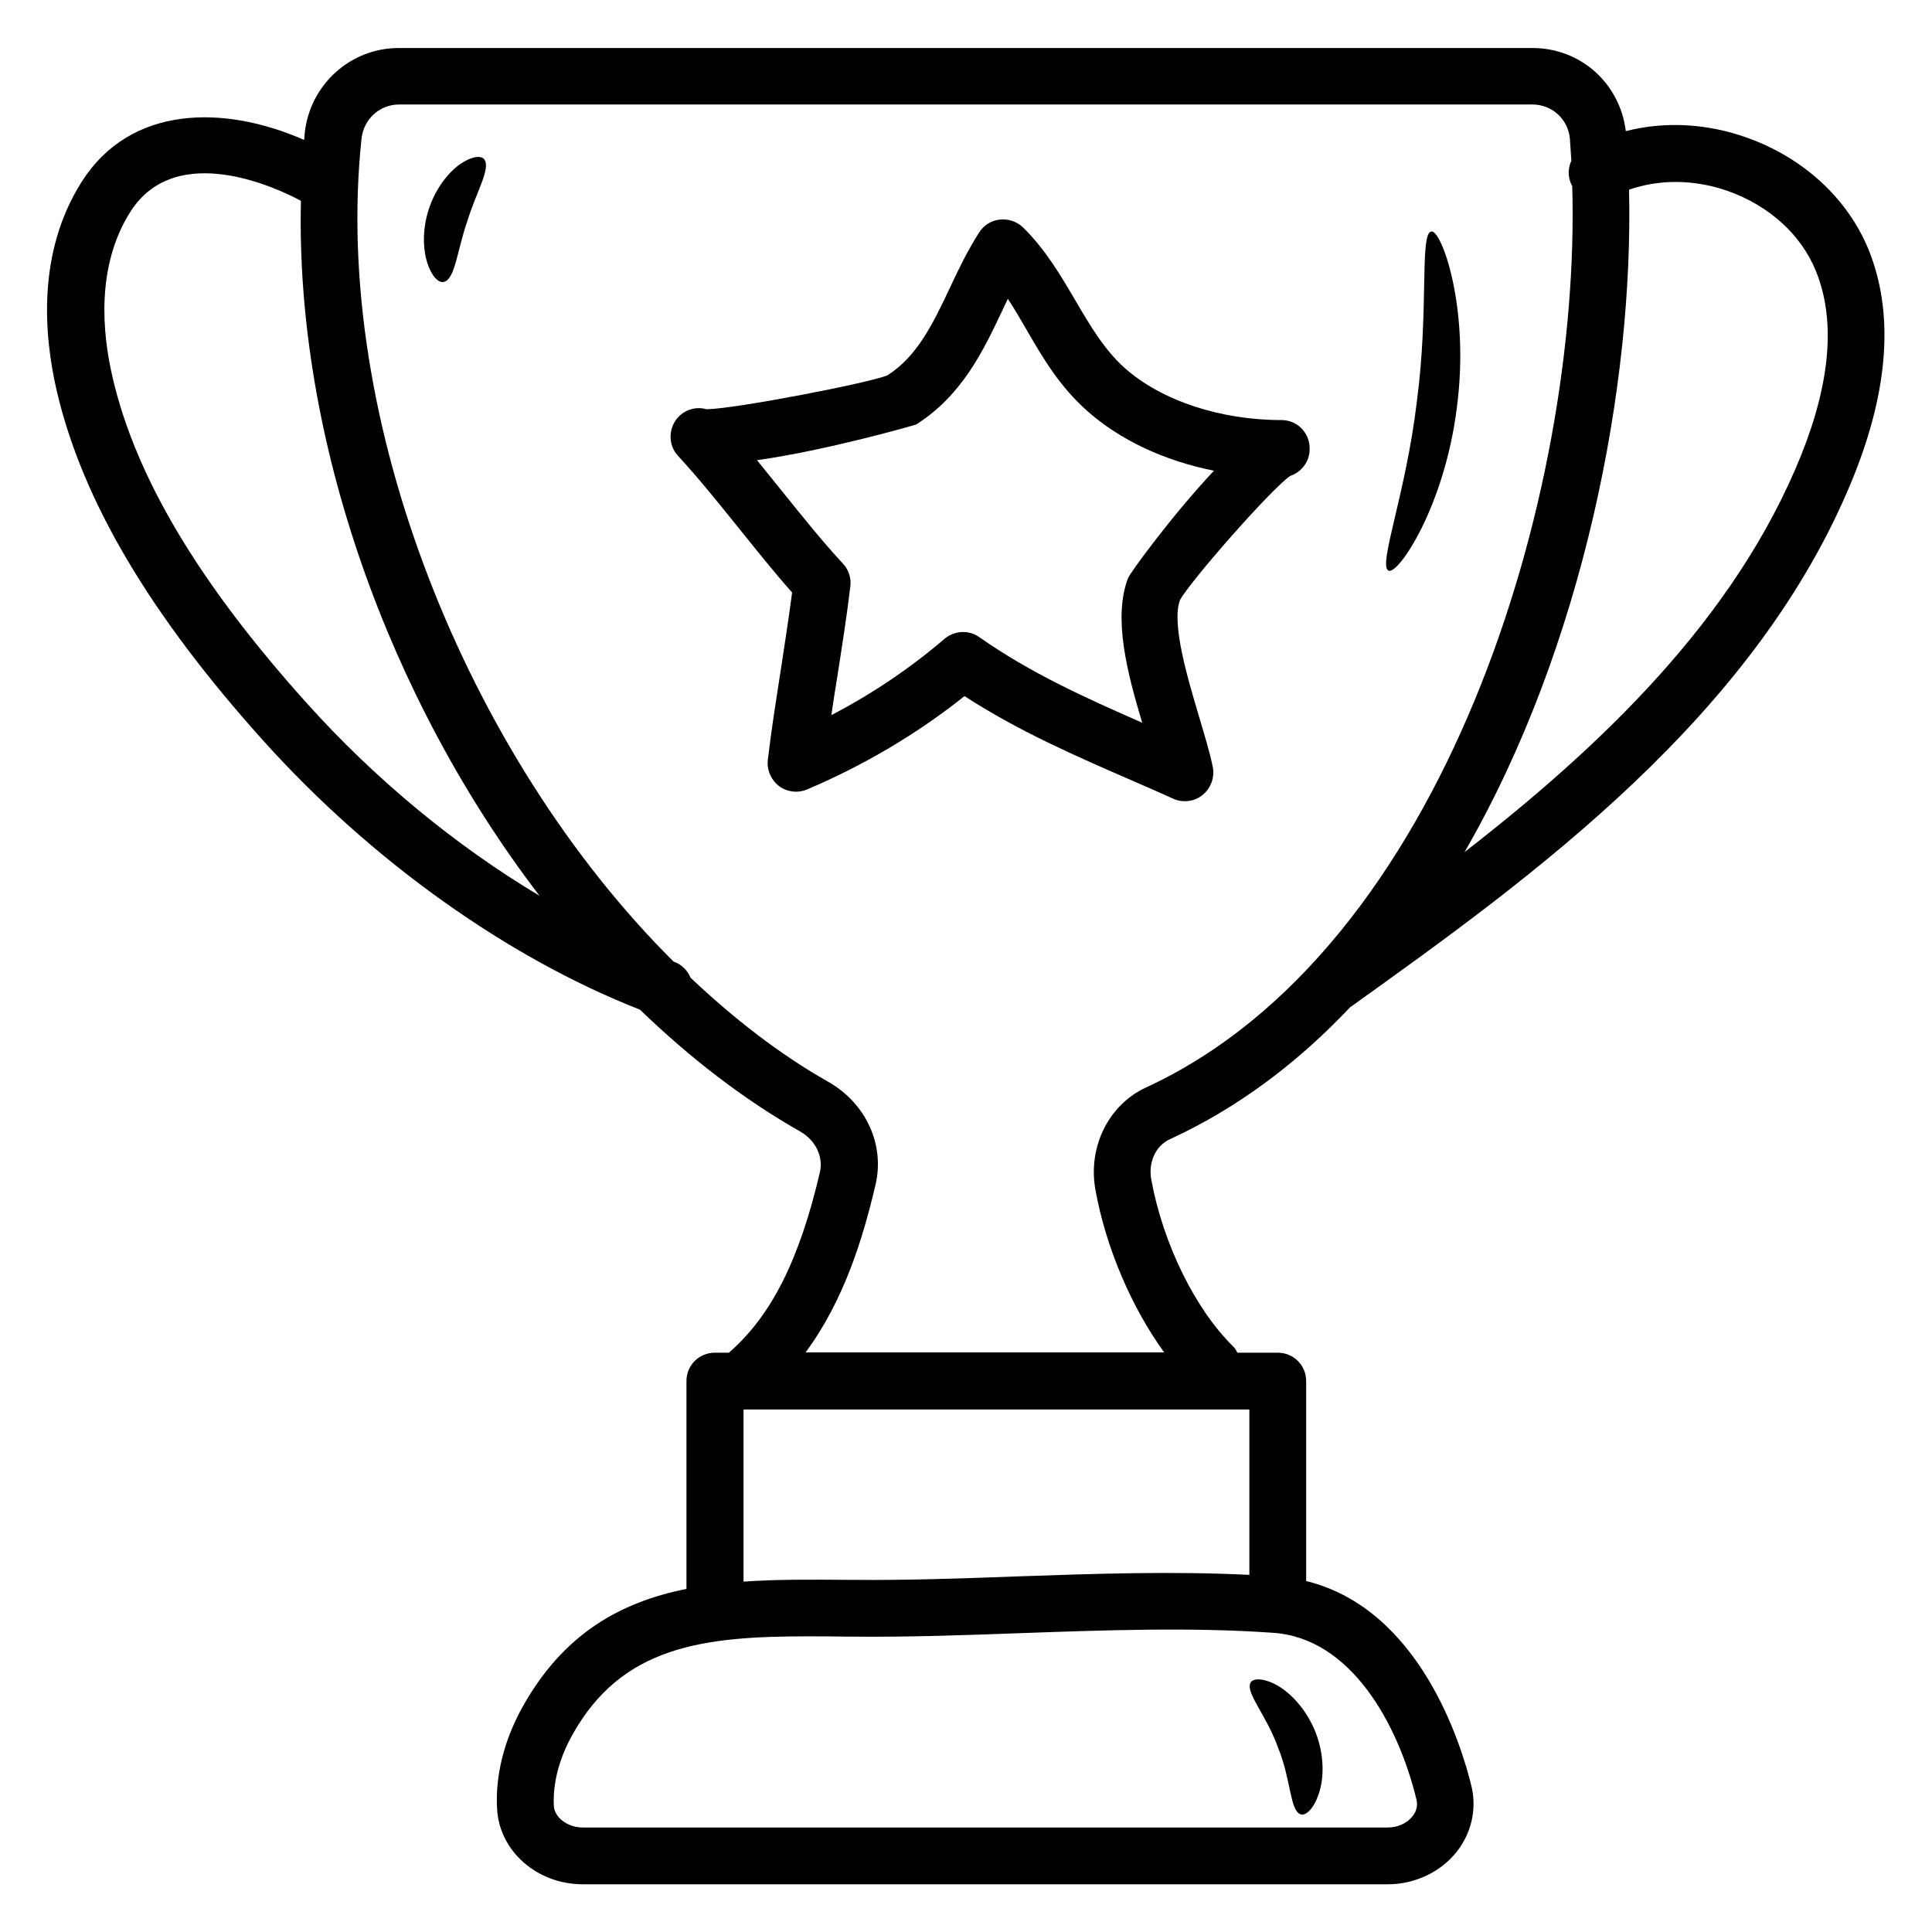
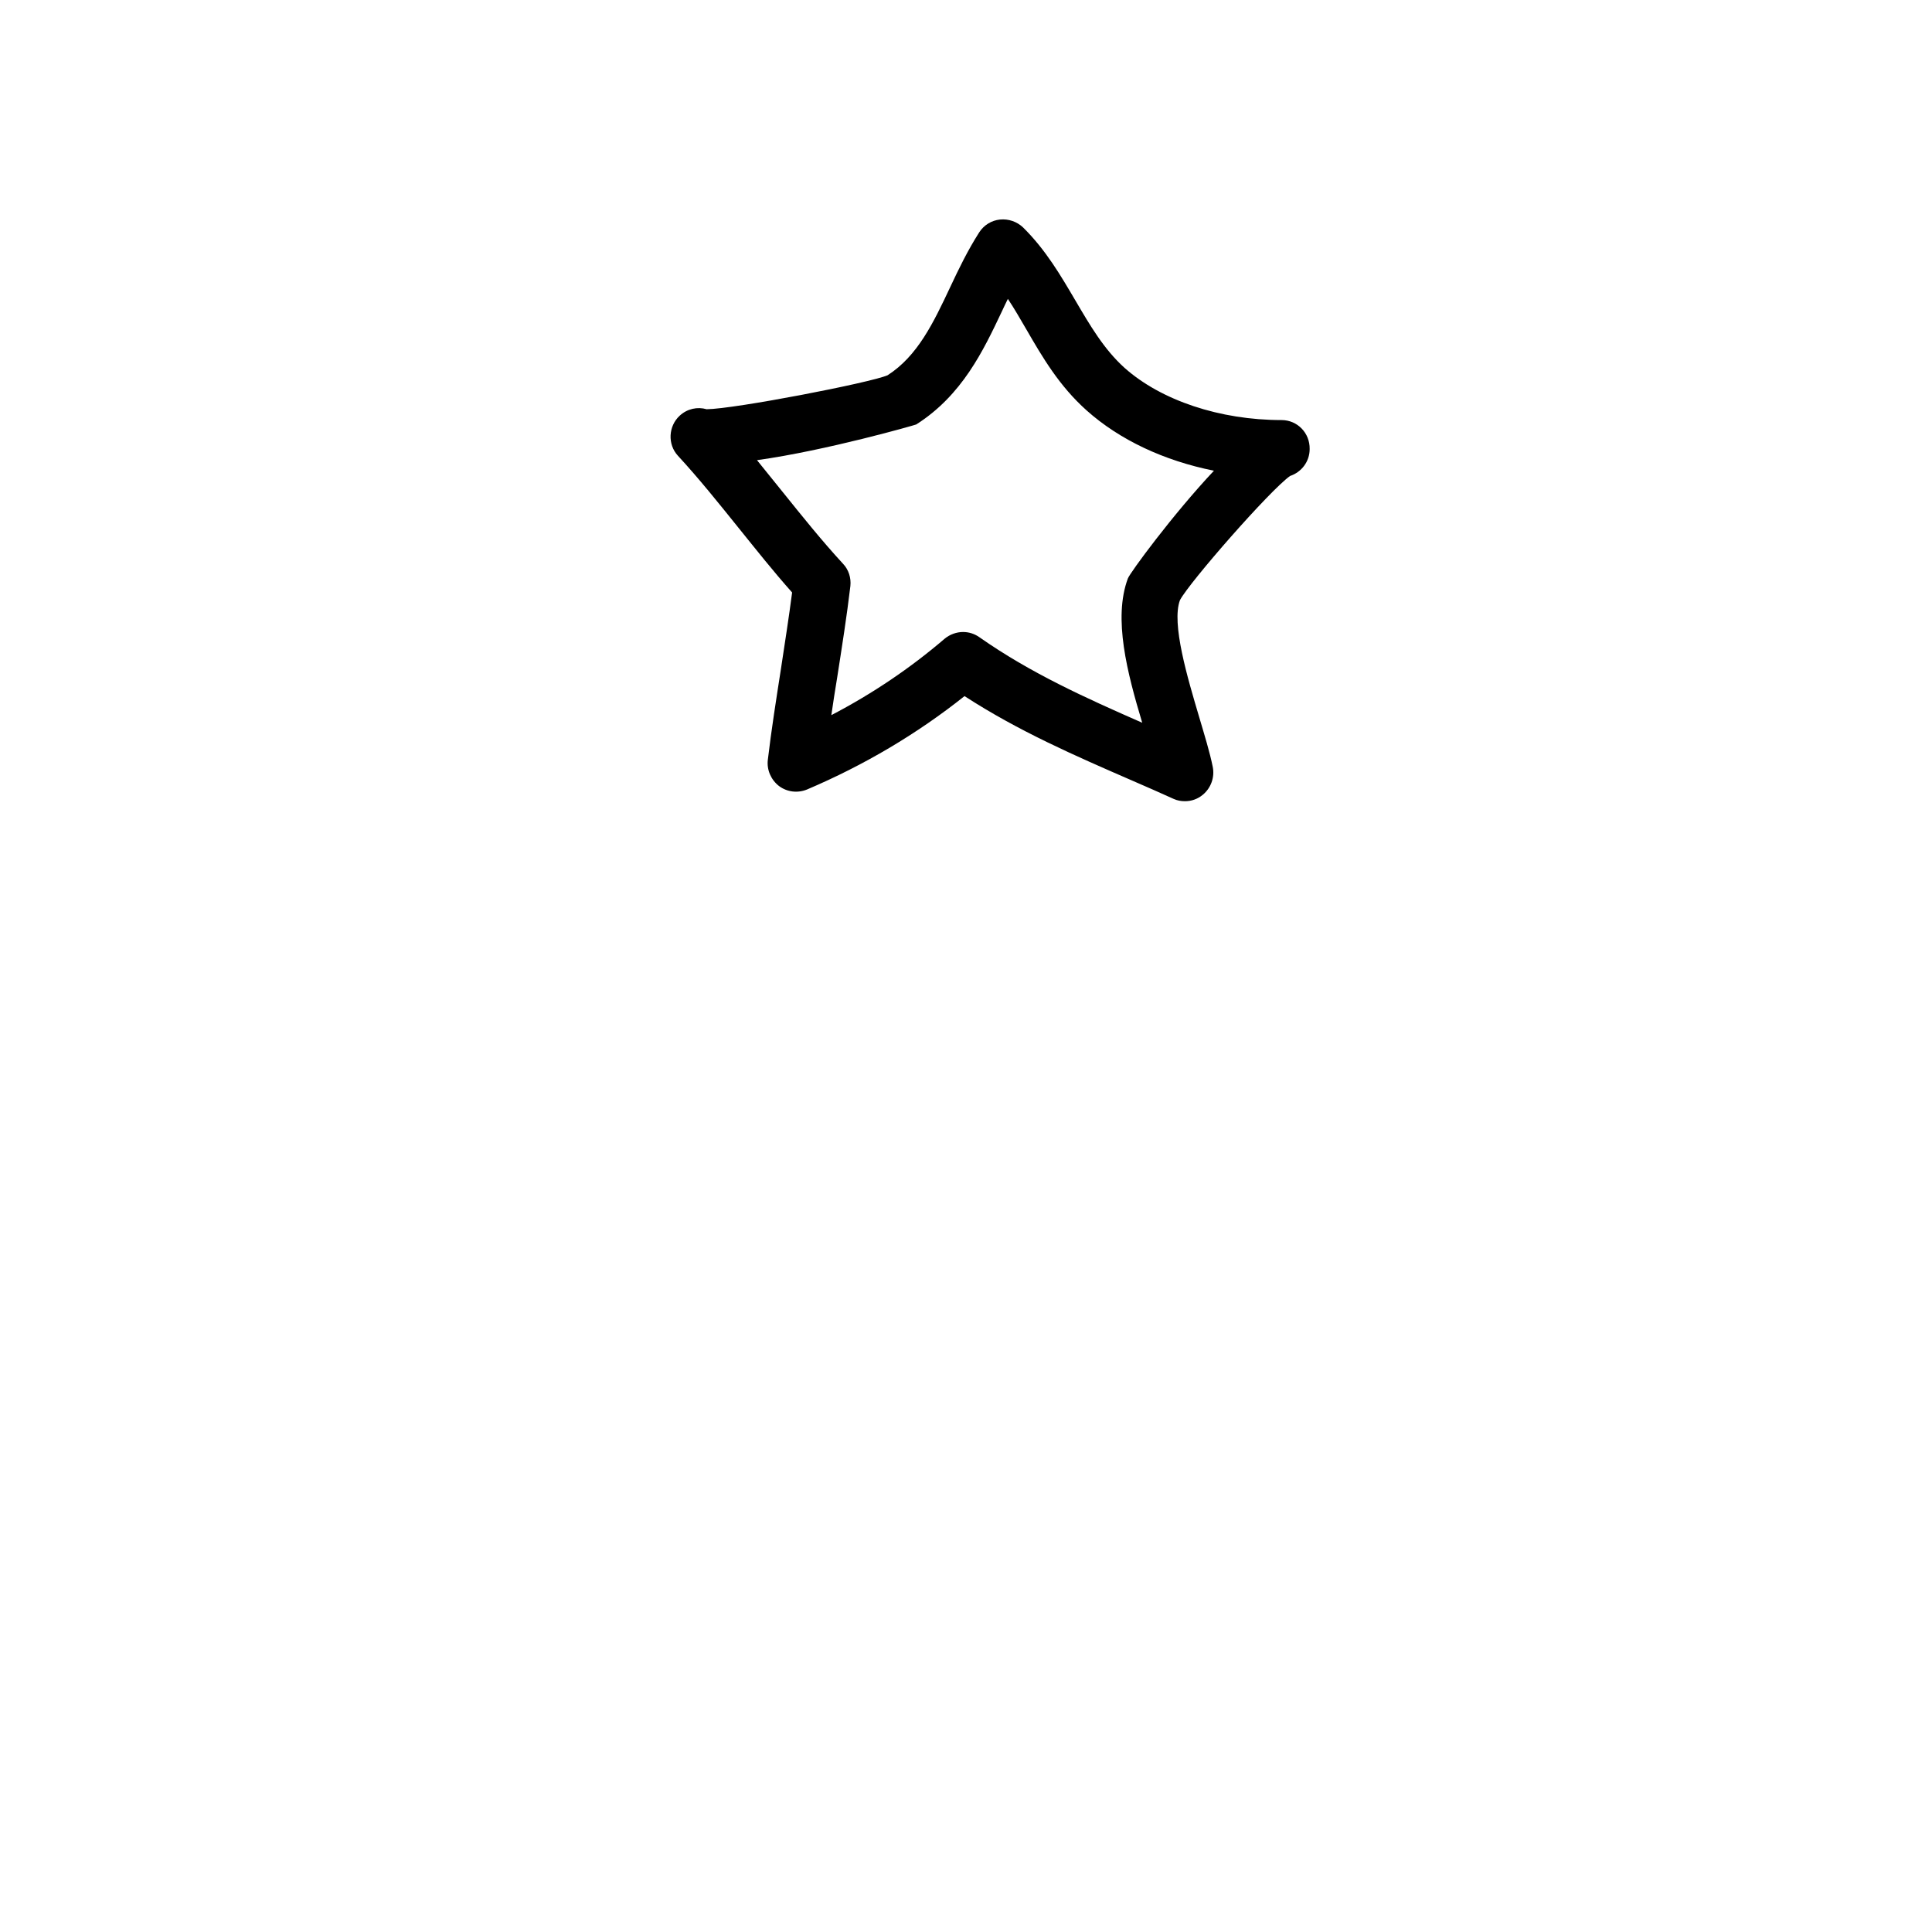
<svg xmlns="http://www.w3.org/2000/svg" id="Layer_1" enable-background="new 0 0 66 66" height="512" viewBox="0 0 66 66" width="512">
  <g>
-     <path d="m63.83 8.52c-.71-1.73-2.21-3.12-4.13-3.81-1.39-.5-2.84-.57-4.16-.23-.2-1.63-1.54-2.84-3.19-2.84h-38.73c-1.65 0-3.03 1.25-3.21 2.9-.01.08-.01.16-.02.24-2.73-1.2-5.93-1.2-7.6 1.43-1.52 2.4-1.3 5.21-.85 7.15.87 3.73 3.18 7.64 7.07 11.96 3.69 4.1 8.35 7.41 12.85 9.17 1.7 1.64 3.53 3.06 5.47 4.16.53.3.8.86.68 1.39-.7 3-1.66 4.91-3.11 6.17h-.48c-.54 0-.97.43-.97.97v7.1c-2.25.45-4.22 1.53-5.62 4.07-.61 1.11-.91 2.3-.85 3.43.07 1.45 1.36 2.59 2.93 2.59h27.5c.93 0 1.81-.42 2.36-1.12.5-.64.68-1.45.5-2.22-.36-1.48-1.78-6.07-5.65-7.02v-6.83c0-.54-.43-.97-.97-.97h-1.38c-.04-.08-.08-.16-.15-.22-1.3-1.28-2.39-3.51-2.79-5.69-.11-.59.15-1.16.63-1.38 2.35-1.08 4.4-2.64 6.18-4.53h.01c6.19-4.43 13.88-9.95 17.17-18.11 1.21-3.01 1.38-5.62.51-7.76zm-53.36 15.49c-3.66-4.07-5.83-7.7-6.62-11.1-.37-1.57-.56-3.83.6-5.67 1.57-2.48 5.09-.78 5.83-.38-.19 8.15 3.01 17.03 8.15 23.74-2.85-1.7-5.61-3.97-7.96-6.59zm37.92 37.47c.06.25-.04.45-.14.57-.19.24-.5.38-.84.38h-27.5c-.52 0-.97-.34-.99-.74-.04-.76.18-1.61.62-2.4 1.69-3.07 4.5-3.39 8.06-3.39.44 0 .89 0 1.35.01h.15c1.92.02 3.89-.05 5.79-.12 2.85-.1 5.81-.21 8.61-.01 2.63.18 4.25 3.07 4.89 5.7zm-5.71-7.68c-2.61-.13-5.27-.04-7.86.05-1.88.07-3.83.14-5.7.12h-.15c-1.22-.01-2.42-.02-3.57.06v-5.88h17.28zm-3.53-16.65c-1.28.59-1.99 2.03-1.73 3.49.36 1.99 1.24 4.03 2.35 5.56h-12.25c1.33-1.8 1.97-3.94 2.39-5.73.32-1.37-.33-2.78-1.61-3.51-1.66-.94-3.23-2.16-4.71-3.56-.1-.24-.29-.44-.55-.54-.01 0-.03-.01-.04-.02-7.06-7.03-11.67-18.53-10.65-28.1.07-.67.62-1.17 1.28-1.17h38.72c.67 0 1.22.5 1.28 1.17.02.25.03.5.05.75-.12.26-.13.57.02.85 0 .01.01.01.01.02.3 10.46-4.32 26.07-14.56 30.79zm22.38-21.6c-2.25 5.59-6.85 9.95-11.5 13.56 4.07-7.04 5.78-15.96 5.62-22.63 1.04-.36 2.23-.36 3.39.05 1.4.5 2.49 1.49 2.99 2.72.68 1.66.51 3.78-.5 6.3z" />
    <path d="m43.78 14.35c-2.11 0-4.11-.67-5.36-1.78-.71-.64-1.18-1.45-1.68-2.3s-1.01-1.73-1.79-2.5c-.21-.2-.5-.3-.79-.27s-.55.19-.71.44c-.39.61-.7 1.25-.99 1.87-.57 1.21-1.11 2.35-2.14 3.01-.61.26-5.22 1.15-6.18 1.16-.31-.09-.66-.02-.92.22-.39.36-.42.98-.06 1.37.72.78 1.4 1.63 2.06 2.45.59.73 1.19 1.49 1.84 2.22-.11.85-.25 1.74-.38 2.6-.16 1.03-.33 2.1-.45 3.12-.04.34.11.68.38.89.28.21.64.25.96.12 1.95-.83 3.76-1.9 5.38-3.19 1.85 1.2 3.76 2.03 5.76 2.9.46.2.92.4 1.38.61.13.06.26.08.39.08.22 0 .43-.07.61-.22.28-.23.41-.6.34-.95-.1-.5-.28-1.08-.46-1.69-.4-1.35-.96-3.21-.66-4.01.33-.62 3.07-3.75 3.76-4.24.39-.13.67-.49.67-.92.01-.55-.42-.99-.96-.99zm-5.25 5.41c-.51 1.37-.02 3.23.49 4.93-1.96-.86-3.82-1.7-5.56-2.92-.17-.12-.36-.18-.56-.18-.22 0-.45.08-.63.23-1.18 1.01-2.47 1.88-3.87 2.61.06-.43.13-.86.2-1.29.16-1.03.33-2.1.45-3.12.03-.28-.06-.56-.25-.76-.72-.78-1.4-1.63-2.06-2.45-.29-.36-.58-.72-.88-1.09 2.37-.33 5.4-1.2 5.44-1.22 1.57-1 2.29-2.52 2.92-3.85.07-.15.14-.3.21-.44.22.33.42.68.63 1.04.55.95 1.12 1.93 2.06 2.77 1.13 1.01 2.65 1.72 4.35 2.06-1.41 1.5-2.87 3.49-2.94 3.68z" />
-     <path d="m48.89 7.91c-.4.09-.07 2.69-.49 5.82-.37 3.13-1.33 5.58-.97 5.76.31.19 1.92-2.17 2.34-5.58.45-3.42-.54-6.1-.88-6z" />
-     <path d="m15.7 5.62c-.39.28-.82.82-1.05 1.52s-.2 1.39-.05 1.85.39.69.57.64c.38-.11.44-1.05.79-2.06.31-1.02.82-1.82.58-2.13-.11-.14-.44-.1-.84.18z" />
-     <path d="m42.72 57.48c-.18.35.54 1.1.94 2.22.45 1.1.4 2.15.77 2.28.17.06.45-.18.62-.7.18-.51.2-1.3-.1-2.08s-.84-1.35-1.31-1.62c-.46-.26-.83-.26-.92-.1z" />
  </g>
</svg>